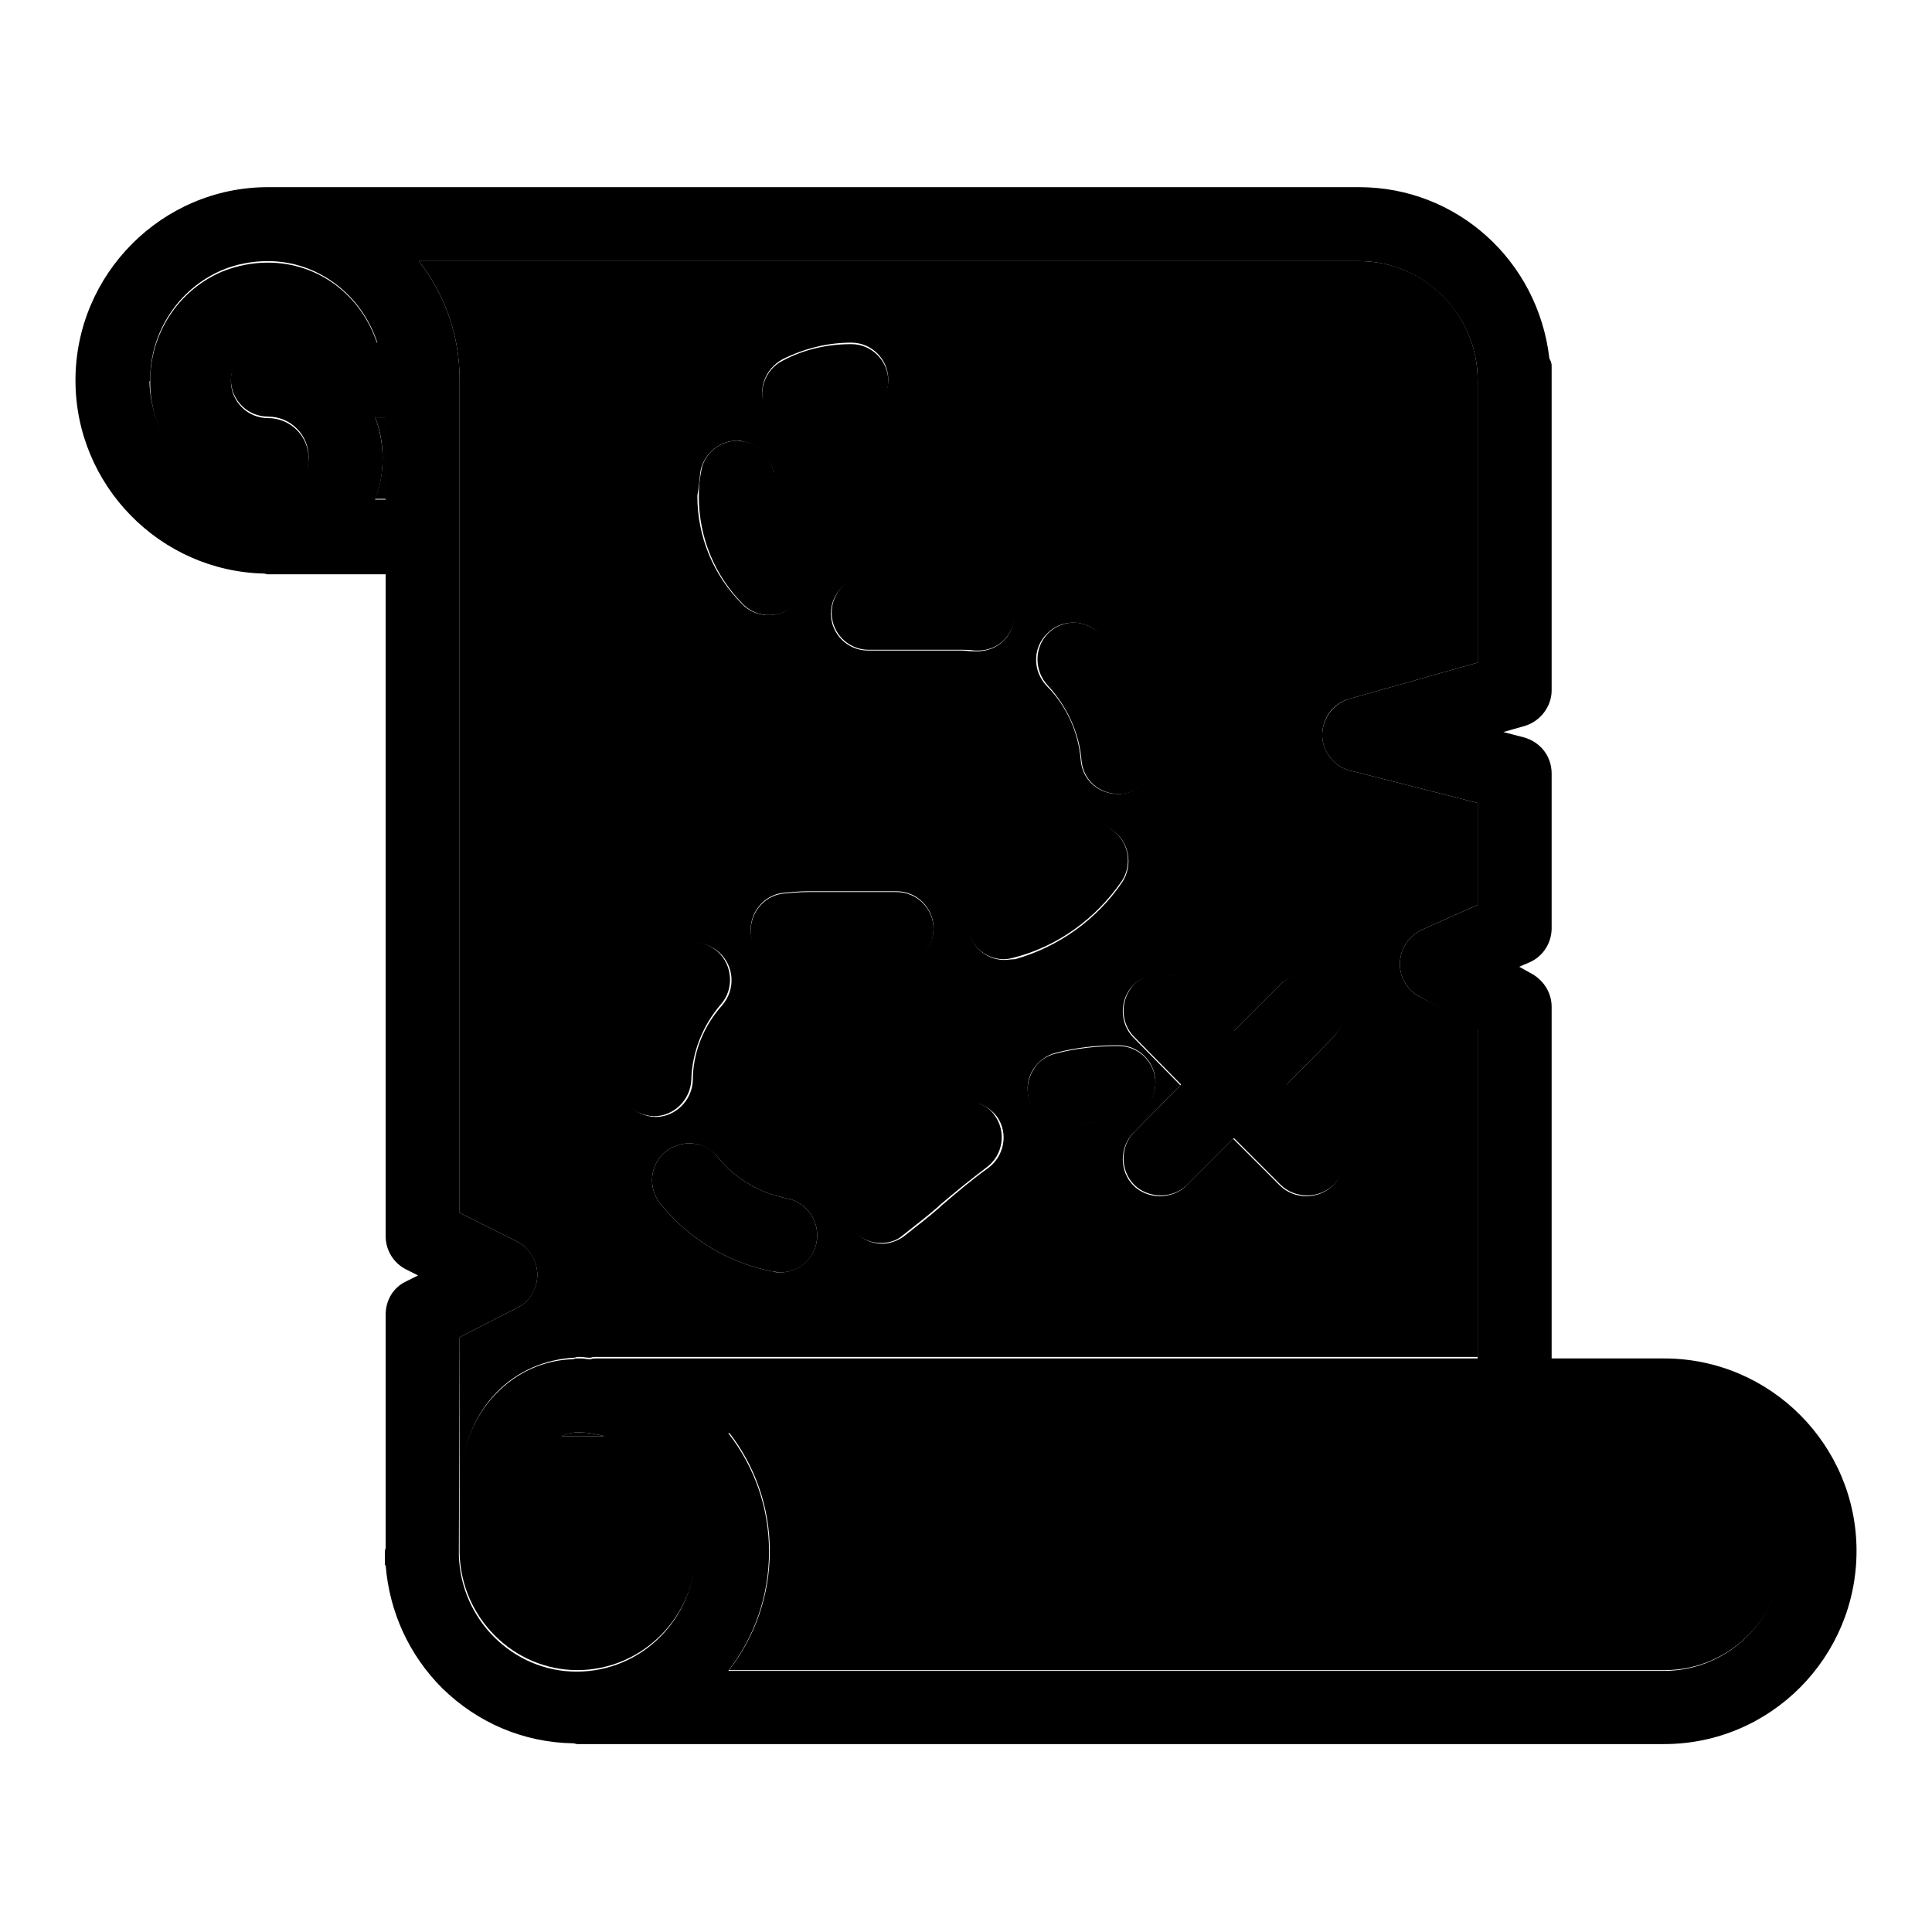
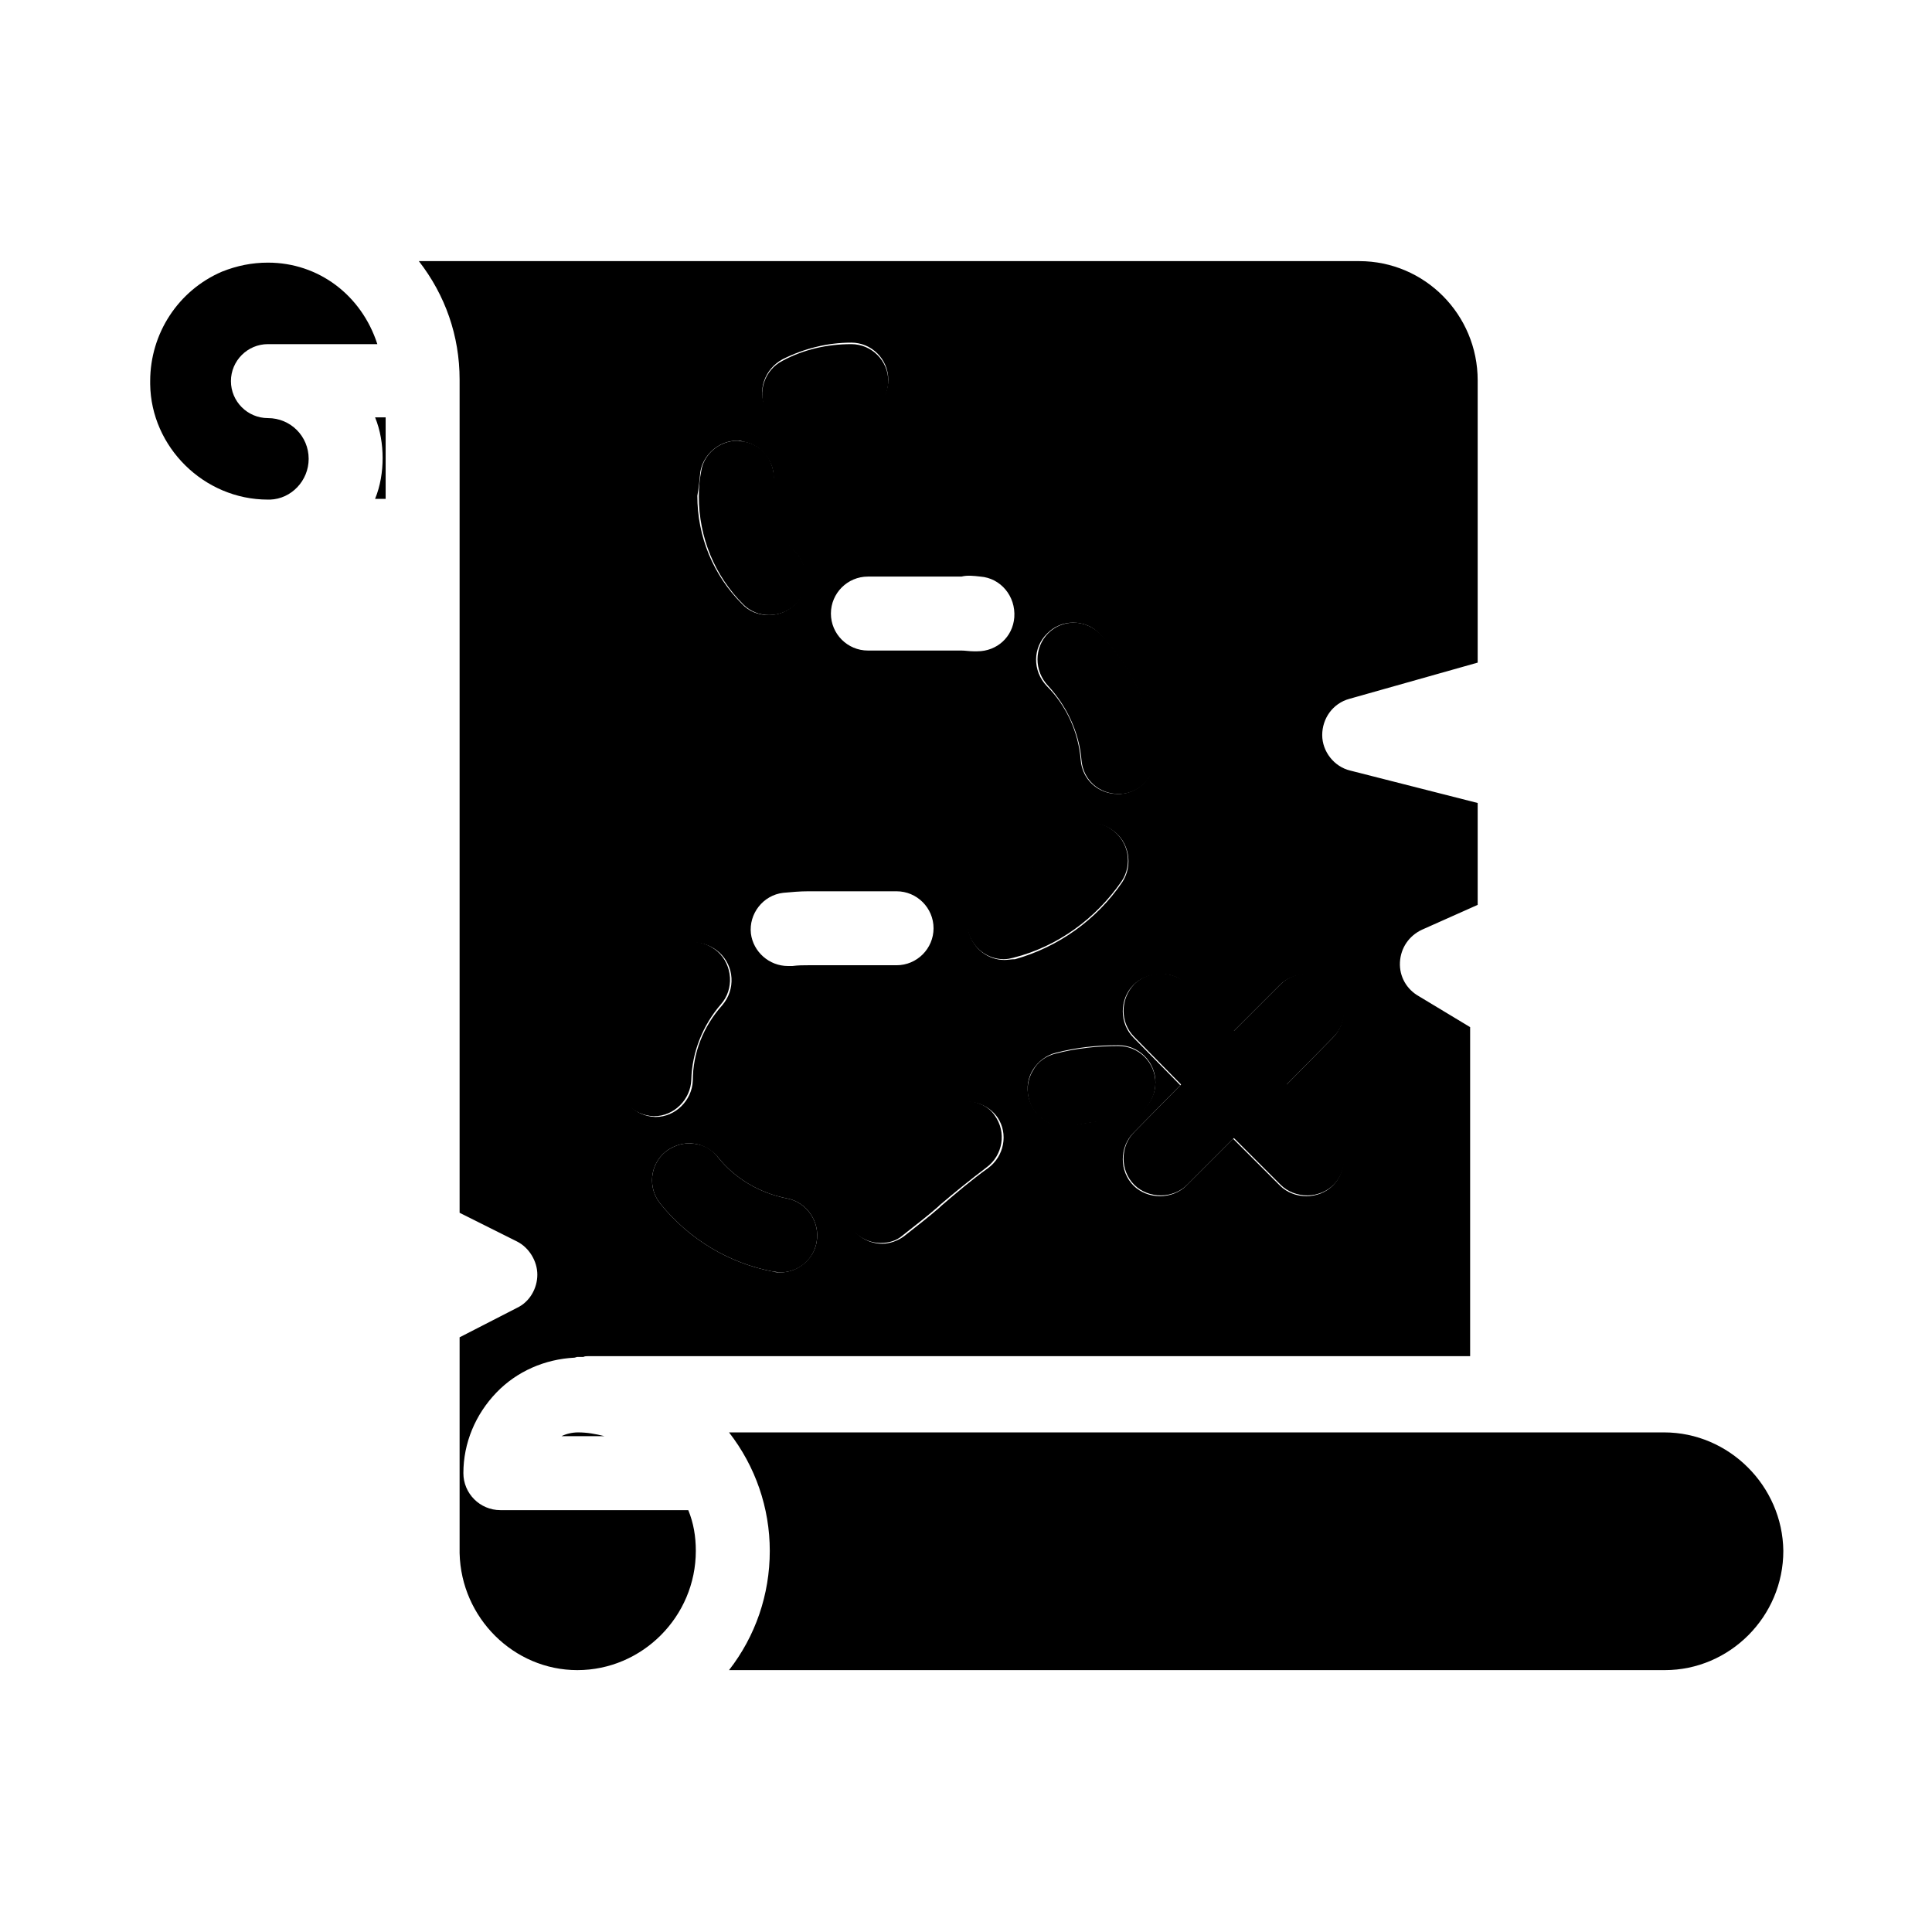
<svg xmlns="http://www.w3.org/2000/svg" version="1.1" x="0px" y="0px" viewBox="0 0 256 256" enable-background="new 0 0 256 256" xml:space="preserve">
  <g>
    <g>
      <path fill="#000000" d="M74.4,190.3h5.7c-1.2-0.3-2.3-0.5-3.5-0.5C75.8,189.8,75,190,74.4,190.3z" />
      <path fill="#000000" d="M220.5,189.8H96.6c3.5,4.5,5.4,10,5.4,15.7c0,5.8-1.9,11.3-5.4,15.8h124c8.6,0,15.7-7.1,15.7-15.8C236.2,196.9,229.1,189.8,220.5,189.8z" />
-       <path fill="#000000" d="M76.5,221.3c8.6,0,15.7-7.1,15.7-15.8c0-1.9-0.3-3.7-1-5.4H66.3c-2.7,0-4.9-2.2-4.9-4.9c0-4,1.6-7.8,4.4-10.7c2.7-2.8,6.4-4.4,10.3-4.6c0.1,0,0.3-0.1,0.4-0.1c0,0,0,0,0.1,0c0,0,0,0,0.1,0H77l0,0c0.3,0,0.7,0.1,1,0.1c0.1,0,0.2,0,0.3,0c0.2-0.1,0.4-0.1,0.6-0.1h116.9v-43.6L188,132c-1.6-0.9-2.6-2.6-2.5-4.5c0.1-1.9,1.2-3.5,2.9-4.3l7.4-3.3v-13.5l-16.9-4.3c-2.1-0.5-3.7-2.5-3.7-4.7c0-2.2,1.4-4.2,3.6-4.8l17-4.8V50.4c0-8.7-7-15.8-15.7-15.8H55.5c3.5,4.5,5.4,9.9,5.4,15.7v110.4l7.6,3.8c1.6,0.8,2.7,2.6,2.7,4.4s-1,3.6-2.7,4.4l-7.6,3.9v28.6C61.1,214.4,68.1,221.3,76.5,221.3z M108.2,164.6c-0.4,2.3-2.5,4-4.8,4c-0.3,0-0.6,0-0.9-0.1c-5.9-1.1-11.2-4.3-15-9c-1.7-2.1-1.4-5.2,0.7-6.9c0.9-0.7,2-1.1,3.1-1.1c1.5,0,2.9,0.7,3.8,1.8c2.3,2.9,5.6,4.8,9.2,5.5C106.9,159.3,108.7,161.9,108.2,164.6z M103.8,118.3c1.1-0.1,2.2-0.2,3.3-0.2h11.7c2.7,0,4.9,2.2,4.9,4.9s-2.2,4.9-4.9,4.9h-11.7c-0.7,0-1.3,0-2.1,0.1c-0.2,0-0.4,0-0.6,0c-2.5,0-4.6-1.9-4.9-4.3C99.2,121.1,101.1,118.6,103.8,118.3z M130.9,154.8c-2.1,1.5-4.1,3.2-6.2,5l-0.2,0.2c-1.6,1.4-3.2,2.6-4.7,3.8c-0.8,0.6-1.9,1-2.9,1c-1.5,0-3-0.7-3.9-2c-1.6-2.2-1.2-5.3,1-6.9c1.3-1,2.7-2.1,4.1-3.3l0.6-0.5c2.1-1.7,4.3-3.5,6.6-5.2c0.8-0.6,1.8-0.9,2.9-0.9c1.6,0,3.1,0.8,4,2.1C133.6,150.2,133.1,153.2,130.9,154.8z M133.1,127.2c-2.2,0-4.1-1.5-4.7-3.6c-0.7-2.6,0.8-5.3,3.4-6.1c3.5-1,6.6-3.2,8.8-6.3c0.9-1.3,2.4-2.1,4-2.1c1,0,2,0.3,2.8,0.9c2.2,1.5,2.8,4.6,1.3,6.9c-3.4,5-8.5,8.6-14.2,10.2C134,127.1,133.5,127.2,133.1,127.2z M142.3,149.1c-0.4,0.1-0.8,0.1-1.2,0.1c-2.3,0-4.2-1.5-4.8-3.8c-0.3-1.3-0.1-2.6,0.6-3.7c0.7-1.1,1.8-1.9,3-2.2c2.7-0.7,5.4-1,8.3-1c2.7,0,4.9,2.2,4.9,4.9c0,2.7-2.2,4.9-4.9,4.9C146.2,148.4,144.2,148.7,142.3,149.1z M157.2,130.5l6.2,6.2l6.2-6.2c0.9-0.9,2.2-1.4,3.5-1.4s2.6,0.5,3.5,1.4c1.9,1.9,1.9,5.1,0,7l-6.2,6.3l6.2,6.3c1.9,1.9,1.9,5.1,0,7c-0.9,0.9-2.2,1.4-3.5,1.4s-2.6-0.5-3.5-1.4l-6.2-6.2l-6.2,6.2c-0.9,0.9-2.2,1.4-3.5,1.4c-1.3,0-2.6-0.5-3.5-1.4c-1.9-1.9-1.9-5.1,0-7l6.2-6.3l-6.2-6.3c-1.9-1.9-1.9-5.1,0-7c0.9-0.9,2.2-1.4,3.5-1.4C155.1,129,156.3,129.5,157.2,130.5z M138.8,83.9c0.9-0.9,2.1-1.4,3.4-1.4c1.3,0,2.6,0.5,3.5,1.5c4.2,4.3,6.8,9.9,7.3,15.9c0.2,2.7-1.8,5.1-4.5,5.3c-0.1,0-0.3,0-0.4,0c-2.6,0-4.7-1.9-4.9-4.5c-0.3-3.7-1.9-7.2-4.5-9.8C136.8,88.9,136.8,85.8,138.8,83.9z M129.9,76.4c2.7,0.2,4.7,2.6,4.5,5.4c-0.2,2.6-2.3,4.5-4.9,4.5c-0.1,0-0.2,0-0.4,0H129c-0.6,0-1.1-0.1-1.6-0.1h-12.4c-2.7,0-4.9-2.2-4.9-4.9c0-2.7,2.2-4.9,4.9-4.9h12.4C128.2,76.2,129,76.3,129.9,76.4z M103.7,47.6c2.8-1.4,5.9-2.2,9.1-2.2c2.7,0,4.9,2.2,4.9,4.9c0,2.7-2.2,4.9-4.9,4.9c-1.6,0-3.3,0.4-4.7,1.1c-0.7,0.3-1.5,0.5-2.2,0.5c-1.9,0-3.5-1-4.4-2.7C100.3,51.8,101.3,48.9,103.7,47.6z M92.8,62.5c0.4-2.3,2.5-4.1,4.8-4.1c0.3,0,0.6,0,0.8,0.1c1.3,0.2,2.4,0.9,3.2,2c0.8,1.1,1.1,2.4,0.8,3.7c-0.1,0.5-0.1,1.1-0.1,1.6c0,2.8,1.1,5.4,3,7.3c1.9,1.9,1.9,5.1,0,7c-0.9,0.9-2.1,1.4-3.5,1.4c-1.3,0-2.6-0.5-3.5-1.5c-3.8-3.8-5.9-8.9-5.9-14.3C92.6,64.6,92.7,63.5,92.8,62.5z M88.3,126.5c0.9-1,2.3-1.6,3.7-1.6c1.2,0,2.4,0.5,3.3,1.3c2,1.8,2.2,4.9,0.4,7c-2.5,2.8-3.9,6.3-3.9,10c-0.1,2.6-2.3,4.8-4.9,4.8h-0.1c-2.7-0.1-4.8-2.3-4.8-5.1C82,136.8,84.3,131,88.3,126.5z" />
+       <path fill="#000000" d="M76.5,221.3c8.6,0,15.7-7.1,15.7-15.8c0-1.9-0.3-3.7-1-5.4H66.3c-2.7,0-4.9-2.2-4.9-4.9c0-4,1.6-7.8,4.4-10.7c2.7-2.8,6.4-4.4,10.3-4.6c0.1,0,0.3-0.1,0.4-0.1c0,0,0,0,0.1,0c0,0,0,0,0.1,0H77l0,0c0.1,0,0.2,0,0.3,0c0.2-0.1,0.4-0.1,0.6-0.1h116.9v-43.6L188,132c-1.6-0.9-2.6-2.6-2.5-4.5c0.1-1.9,1.2-3.5,2.9-4.3l7.4-3.3v-13.5l-16.9-4.3c-2.1-0.5-3.7-2.5-3.7-4.7c0-2.2,1.4-4.2,3.6-4.8l17-4.8V50.4c0-8.7-7-15.8-15.7-15.8H55.5c3.5,4.5,5.4,9.9,5.4,15.7v110.4l7.6,3.8c1.6,0.8,2.7,2.6,2.7,4.4s-1,3.6-2.7,4.4l-7.6,3.9v28.6C61.1,214.4,68.1,221.3,76.5,221.3z M108.2,164.6c-0.4,2.3-2.5,4-4.8,4c-0.3,0-0.6,0-0.9-0.1c-5.9-1.1-11.2-4.3-15-9c-1.7-2.1-1.4-5.2,0.7-6.9c0.9-0.7,2-1.1,3.1-1.1c1.5,0,2.9,0.7,3.8,1.8c2.3,2.9,5.6,4.8,9.2,5.5C106.9,159.3,108.7,161.9,108.2,164.6z M103.8,118.3c1.1-0.1,2.2-0.2,3.3-0.2h11.7c2.7,0,4.9,2.2,4.9,4.9s-2.2,4.9-4.9,4.9h-11.7c-0.7,0-1.3,0-2.1,0.1c-0.2,0-0.4,0-0.6,0c-2.5,0-4.6-1.9-4.9-4.3C99.2,121.1,101.1,118.6,103.8,118.3z M130.9,154.8c-2.1,1.5-4.1,3.2-6.2,5l-0.2,0.2c-1.6,1.4-3.2,2.6-4.7,3.8c-0.8,0.6-1.9,1-2.9,1c-1.5,0-3-0.7-3.9-2c-1.6-2.2-1.2-5.3,1-6.9c1.3-1,2.7-2.1,4.1-3.3l0.6-0.5c2.1-1.7,4.3-3.5,6.6-5.2c0.8-0.6,1.8-0.9,2.9-0.9c1.6,0,3.1,0.8,4,2.1C133.6,150.2,133.1,153.2,130.9,154.8z M133.1,127.2c-2.2,0-4.1-1.5-4.7-3.6c-0.7-2.6,0.8-5.3,3.4-6.1c3.5-1,6.6-3.2,8.8-6.3c0.9-1.3,2.4-2.1,4-2.1c1,0,2,0.3,2.8,0.9c2.2,1.5,2.8,4.6,1.3,6.9c-3.4,5-8.5,8.6-14.2,10.2C134,127.1,133.5,127.2,133.1,127.2z M142.3,149.1c-0.4,0.1-0.8,0.1-1.2,0.1c-2.3,0-4.2-1.5-4.8-3.8c-0.3-1.3-0.1-2.6,0.6-3.7c0.7-1.1,1.8-1.9,3-2.2c2.7-0.7,5.4-1,8.3-1c2.7,0,4.9,2.2,4.9,4.9c0,2.7-2.2,4.9-4.9,4.9C146.2,148.4,144.2,148.7,142.3,149.1z M157.2,130.5l6.2,6.2l6.2-6.2c0.9-0.9,2.2-1.4,3.5-1.4s2.6,0.5,3.5,1.4c1.9,1.9,1.9,5.1,0,7l-6.2,6.3l6.2,6.3c1.9,1.9,1.9,5.1,0,7c-0.9,0.9-2.2,1.4-3.5,1.4s-2.6-0.5-3.5-1.4l-6.2-6.2l-6.2,6.2c-0.9,0.9-2.2,1.4-3.5,1.4c-1.3,0-2.6-0.5-3.5-1.4c-1.9-1.9-1.9-5.1,0-7l6.2-6.3l-6.2-6.3c-1.9-1.9-1.9-5.1,0-7c0.9-0.9,2.2-1.4,3.5-1.4C155.1,129,156.3,129.5,157.2,130.5z M138.8,83.9c0.9-0.9,2.1-1.4,3.4-1.4c1.3,0,2.6,0.5,3.5,1.5c4.2,4.3,6.8,9.9,7.3,15.9c0.2,2.7-1.8,5.1-4.5,5.3c-0.1,0-0.3,0-0.4,0c-2.6,0-4.7-1.9-4.9-4.5c-0.3-3.7-1.9-7.2-4.5-9.8C136.8,88.9,136.8,85.8,138.8,83.9z M129.9,76.4c2.7,0.2,4.7,2.6,4.5,5.4c-0.2,2.6-2.3,4.5-4.9,4.5c-0.1,0-0.2,0-0.4,0H129c-0.6,0-1.1-0.1-1.6-0.1h-12.4c-2.7,0-4.9-2.2-4.9-4.9c0-2.7,2.2-4.9,4.9-4.9h12.4C128.2,76.2,129,76.3,129.9,76.4z M103.7,47.6c2.8-1.4,5.9-2.2,9.1-2.2c2.7,0,4.9,2.2,4.9,4.9c0,2.7-2.2,4.9-4.9,4.9c-1.6,0-3.3,0.4-4.7,1.1c-0.7,0.3-1.5,0.5-2.2,0.5c-1.9,0-3.5-1-4.4-2.7C100.3,51.8,101.3,48.9,103.7,47.6z M92.8,62.5c0.4-2.3,2.5-4.1,4.8-4.1c0.3,0,0.6,0,0.8,0.1c1.3,0.2,2.4,0.9,3.2,2c0.8,1.1,1.1,2.4,0.8,3.7c-0.1,0.5-0.1,1.1-0.1,1.6c0,2.8,1.1,5.4,3,7.3c1.9,1.9,1.9,5.1,0,7c-0.9,0.9-2.1,1.4-3.5,1.4c-1.3,0-2.6-0.5-3.5-1.5c-3.8-3.8-5.9-8.9-5.9-14.3C92.6,64.6,92.7,63.5,92.8,62.5z M88.3,126.5c0.9-1,2.3-1.6,3.7-1.6c1.2,0,2.4,0.5,3.3,1.3c2,1.8,2.2,4.9,0.4,7c-2.5,2.8-3.9,6.3-3.9,10c-0.1,2.6-2.3,4.8-4.9,4.8h-0.1c-2.7-0.1-4.8-2.3-4.8-5.1C82,136.8,84.3,131,88.3,126.5z" />
      <path fill="#000000" d="M35.5,66.2c0.1,0,0.2,0,0.3,0c2.8-0.1,5.1-2.5,5.1-5.4c0-3-2.4-5.4-5.4-5.4c-2.7,0-4.9-2.2-4.9-4.9c0-2.7,2.2-4.9,4.9-4.9H50c-2.1-6.5-7.8-10.8-14.5-10.8c-2.1,0-4.1,0.4-6.1,1.2c-5.8,2.5-9.5,8.2-9.5,14.5c0,0.1,0,0.2,0,0.4C20,59.2,27,66.2,35.5,66.2z" />
      <path fill="#000000" d="M51.1,66.2V55.3h-1.4c0.7,1.7,1,3.6,1,5.4s-0.3,3.7-1,5.4H51.1z" />
-       <path fill="#000000" d="M220.5,180h-14.9v-46.6c0-1.8-1-3.4-2.5-4.3l-1.8-1l1.4-0.6c1.8-0.8,2.9-2.6,2.9-4.5v-20.5c0-2.3-1.5-4.2-3.7-4.8l-2.7-0.7l2.8-0.8c2.1-0.6,3.6-2.6,3.6-4.7v-43c0-0.5-0.2-0.8-0.3-1c-1.5-13-12.3-22.7-25.2-22.7H35.5c-14,0-25.5,11.5-25.5,25.6C10,64.3,21.2,75.7,35,76c0.1,0,0.3,0.1,0.5,0.1h15.6v87.7c0,1.9,1.1,3.6,2.7,4.4l1.6,0.8l-1.6,0.8c-1.7,0.8-2.7,2.5-2.7,4.4v30.9c0,0.1-0.1,0.3-0.1,0.4c0,0.2,0,0.4,0,0.5c0,0,0,0.1,0,0.1v1.3h0.1c0.5,6.2,3.1,11.9,7.5,16.3c4.7,4.6,10.8,7.2,17.4,7.3c0.1,0,0.3,0.1,0.5,0.1h144c14.1,0,25.5-11.5,25.5-25.6C246,191.5,234.6,180,220.5,180z M220.5,221.4h-124c3.5-4.5,5.4-10,5.4-15.8c0-5.8-1.9-11.2-5.4-15.7h123.9c8.6,0,15.7,7.1,15.7,15.8C236.2,214.3,229.1,221.4,220.5,221.4z M60.9,177.2l7.6-3.9c1.7-0.8,2.7-2.5,2.7-4.4c0-1.9-1.1-3.6-2.7-4.4l-7.6-3.8V50.3c0-5.8-1.9-11.2-5.4-15.7h124.6c8.6,0,15.7,7.1,15.7,15.8v37.4l-17,4.8c-2.1,0.6-3.6,2.6-3.6,4.8c0,2.2,1.6,4.2,3.7,4.7l16.9,4.3v13.5l-7.4,3.3c-1.7,0.8-2.8,2.4-2.9,4.3c-0.1,1.9,0.9,3.6,2.5,4.5l7.8,4.4V180H78.9c-0.2,0-0.4,0-0.6,0.1c-0.1,0-0.2,0-0.3,0c-0.3,0-0.6-0.1-1-0.1l0,0h-0.4c0,0,0,0-0.1,0c0,0,0,0-0.1,0c-0.1,0-0.3,0-0.4,0.1c-3.9,0.1-7.5,1.7-10.3,4.6c-2.8,2.9-4.4,6.7-4.4,10.7c0,2.7,2.2,4.9,4.9,4.9h24.9c0.6,1.7,1,3.5,1,5.4c0,8.7-7,15.8-15.7,15.8c-8.4,0-15.4-6.9-15.6-15.5L60.9,177.2L60.9,177.2z M74.4,190.3c0.7-0.3,1.4-0.5,2.2-0.5c1.2,0,2.3,0.2,3.5,0.5H74.4z M19.9,50.3c0-6.3,3.7-12,9.5-14.5c1.9-0.8,4-1.2,6.1-1.2c6.6,0,12.4,4.4,14.5,10.8H35.5c-2.7,0-4.9,2.2-4.9,4.9c0,2.7,2.2,4.9,4.9,4.9c3,0,5.4,2.4,5.4,5.4c0,2.9-2.3,5.3-5.1,5.4c-0.1,0-0.2,0-0.3,0c-8.5,0-15.5-6.9-15.7-15.5C19.9,50.6,19.9,50.4,19.9,50.3z M49.7,55.3h1.4v10.9h-1.4c0.7-1.7,1-3.6,1-5.4S50.4,57.1,49.7,55.3z" />
      <path fill="#000000" d="M150.3,137.4l6.2,6.3l-6.2,6.3c-1.9,1.9-1.9,5.1,0,7c0.9,0.9,2.2,1.4,3.5,1.4s2.6-0.5,3.5-1.4l6.2-6.2l6.2,6.2c0.9,0.9,2.2,1.4,3.5,1.4s2.6-0.5,3.5-1.4c1.9-1.9,1.9-5.1,0-7l-6.2-6.3l6.2-6.3c1.9-1.9,1.9-5.1,0-7c-0.9-0.9-2.2-1.4-3.5-1.4c-1.3,0-2.6,0.5-3.5,1.4l-6.2,6.2l-6.2-6.2c-0.9-0.9-2.2-1.4-3.5-1.4c-1.3,0-2.6,0.5-3.5,1.4C148.4,132.4,148.4,135.5,150.3,137.4z" />
      <path fill="#000000" d="M105.9,57c0.8,0,1.5-0.2,2.2-0.5c1.4-0.7,3.1-1.1,4.7-1.1c2.7,0,4.9-2.2,4.9-4.9c0-2.7-2.2-4.9-4.9-4.9c-3.2,0-6.3,0.7-9.1,2.2c-2.4,1.2-3.4,4.2-2.2,6.6C102.4,55.9,104,57,105.9,57z" />
      <path fill="#000000" d="M143.3,100.7c0.2,2.6,2.3,4.5,4.9,4.5c0.1,0,0.3,0,0.4,0c2.7-0.2,4.7-2.6,4.5-5.3c-0.5-6-3.1-11.6-7.3-15.9c-0.9-0.9-2.2-1.5-3.5-1.5c-1.3,0-2.5,0.5-3.4,1.4c-1.9,1.9-1.9,5,0,7C141.3,93.5,143,97,143.3,100.7z" />
      <path fill="#000000" d="M101.9,81.5c1.3,0,2.6-0.5,3.5-1.4c1.9-1.9,1.9-5,0-7c-1.9-2-3-4.6-3-7.3c0-0.6,0-1.1,0.1-1.6c0.2-1.3-0.1-2.6-0.8-3.7c-0.8-1.1-1.9-1.8-3.2-2c-0.3,0-0.6-0.1-0.8-0.1c-2.4,0-4.5,1.8-4.8,4.1c-0.2,1-0.3,2.1-0.3,3.3c0,5.4,2.1,10.5,5.9,14.3C99.4,81,100.6,81.5,101.9,81.5z" />
-       <path fill="#000000" d="M104.4,128.1c0.2,0,0.4,0,0.6,0c0.7-0.1,1.4-0.1,2.1-0.1h11.7c2.7,0,4.9-2.2,4.9-4.9c0-2.7-2.2-4.9-4.9-4.9h-11.7c-1.1,0-2.2,0.1-3.3,0.2c-2.7,0.3-4.6,2.8-4.3,5.5C99.8,126.3,101.9,128.1,104.4,128.1z" />
      <path fill="#000000" d="M86.6,147.9h0.1c2.6,0,4.8-2.2,4.9-4.8c0.1-3.7,1.5-7.2,3.9-10c1.8-2,1.6-5.2-0.4-7c-0.9-0.8-2.1-1.3-3.3-1.3c-1.4,0-2.7,0.6-3.7,1.6c-4,4.5-6.3,10.3-6.5,16.4C81.7,145.6,83.9,147.8,86.6,147.9z" />
-       <path fill="#000000" d="M110.2,81.2c0,2.7,2.2,4.9,4.9,4.9h12.4c0.5,0,1,0,1.6,0.1h0.1c0.1,0,0.2,0,0.4,0c2.6,0,4.6-1.9,4.9-4.5c0.2-2.7-1.7-5.1-4.5-5.4c-0.9-0.1-1.7-0.1-2.5-0.1h-12.4C112.4,76.2,110.2,78.5,110.2,81.2z" />
      <path fill="#000000" d="M128,145.9c-1,0-2,0.3-2.9,0.9c-2.4,1.7-4.5,3.5-6.6,5.2l-0.6,0.5c-1.4,1.2-2.8,2.3-4.1,3.3c-2.2,1.6-2.6,4.7-1,6.9c0.9,1.3,2.4,2,3.9,2c1.1,0,2.1-0.3,2.9-1c1.5-1.2,3.1-2.4,4.7-3.8l0.2-0.2c2.1-1.8,4.1-3.4,6.2-5c2.2-1.6,2.7-4.7,1.1-6.9C131.1,146.7,129.6,145.9,128,145.9z" />
      <path fill="#000000" d="M148.6,116.8c1.5-2.2,1-5.3-1.3-6.9c-0.8-0.6-1.8-0.9-2.8-0.9c-1.6,0-3.1,0.8-4,2.1c-2.1,3.1-5.2,5.3-8.8,6.3c-2.6,0.7-4.1,3.4-3.4,6.1c0.6,2.1,2.5,3.6,4.7,3.6c0.5,0,0.9-0.1,1.3-0.2C140.2,125.4,145.2,121.7,148.6,116.8z" />
      <path fill="#000000" d="M104.3,158.8c-3.6-0.7-6.9-2.6-9.2-5.5c-0.9-1.2-2.3-1.8-3.8-1.8c-1.1,0-2.2,0.4-3.1,1.1c-2.1,1.7-2.4,4.8-0.7,6.9c3.8,4.7,9.1,7.9,15,9c0.3,0,0.6,0.1,0.9,0.1c2.4,0,4.4-1.7,4.8-4C108.7,161.9,106.9,159.3,104.3,158.8z" />
      <path fill="#000000" d="M153.1,143.5c0-2.7-2.2-4.9-4.9-4.9c-2.8,0-5.6,0.3-8.3,1c-1.3,0.3-2.4,1.1-3,2.2c-0.7,1.1-0.9,2.5-0.6,3.7c0.5,2.2,2.5,3.8,4.8,3.8c0.4,0,0.8,0,1.2-0.1c1.9-0.5,3.9-0.7,5.9-0.7C150.9,148.4,153.1,146.2,153.1,143.5z" />
    </g>
  </g>
</svg>